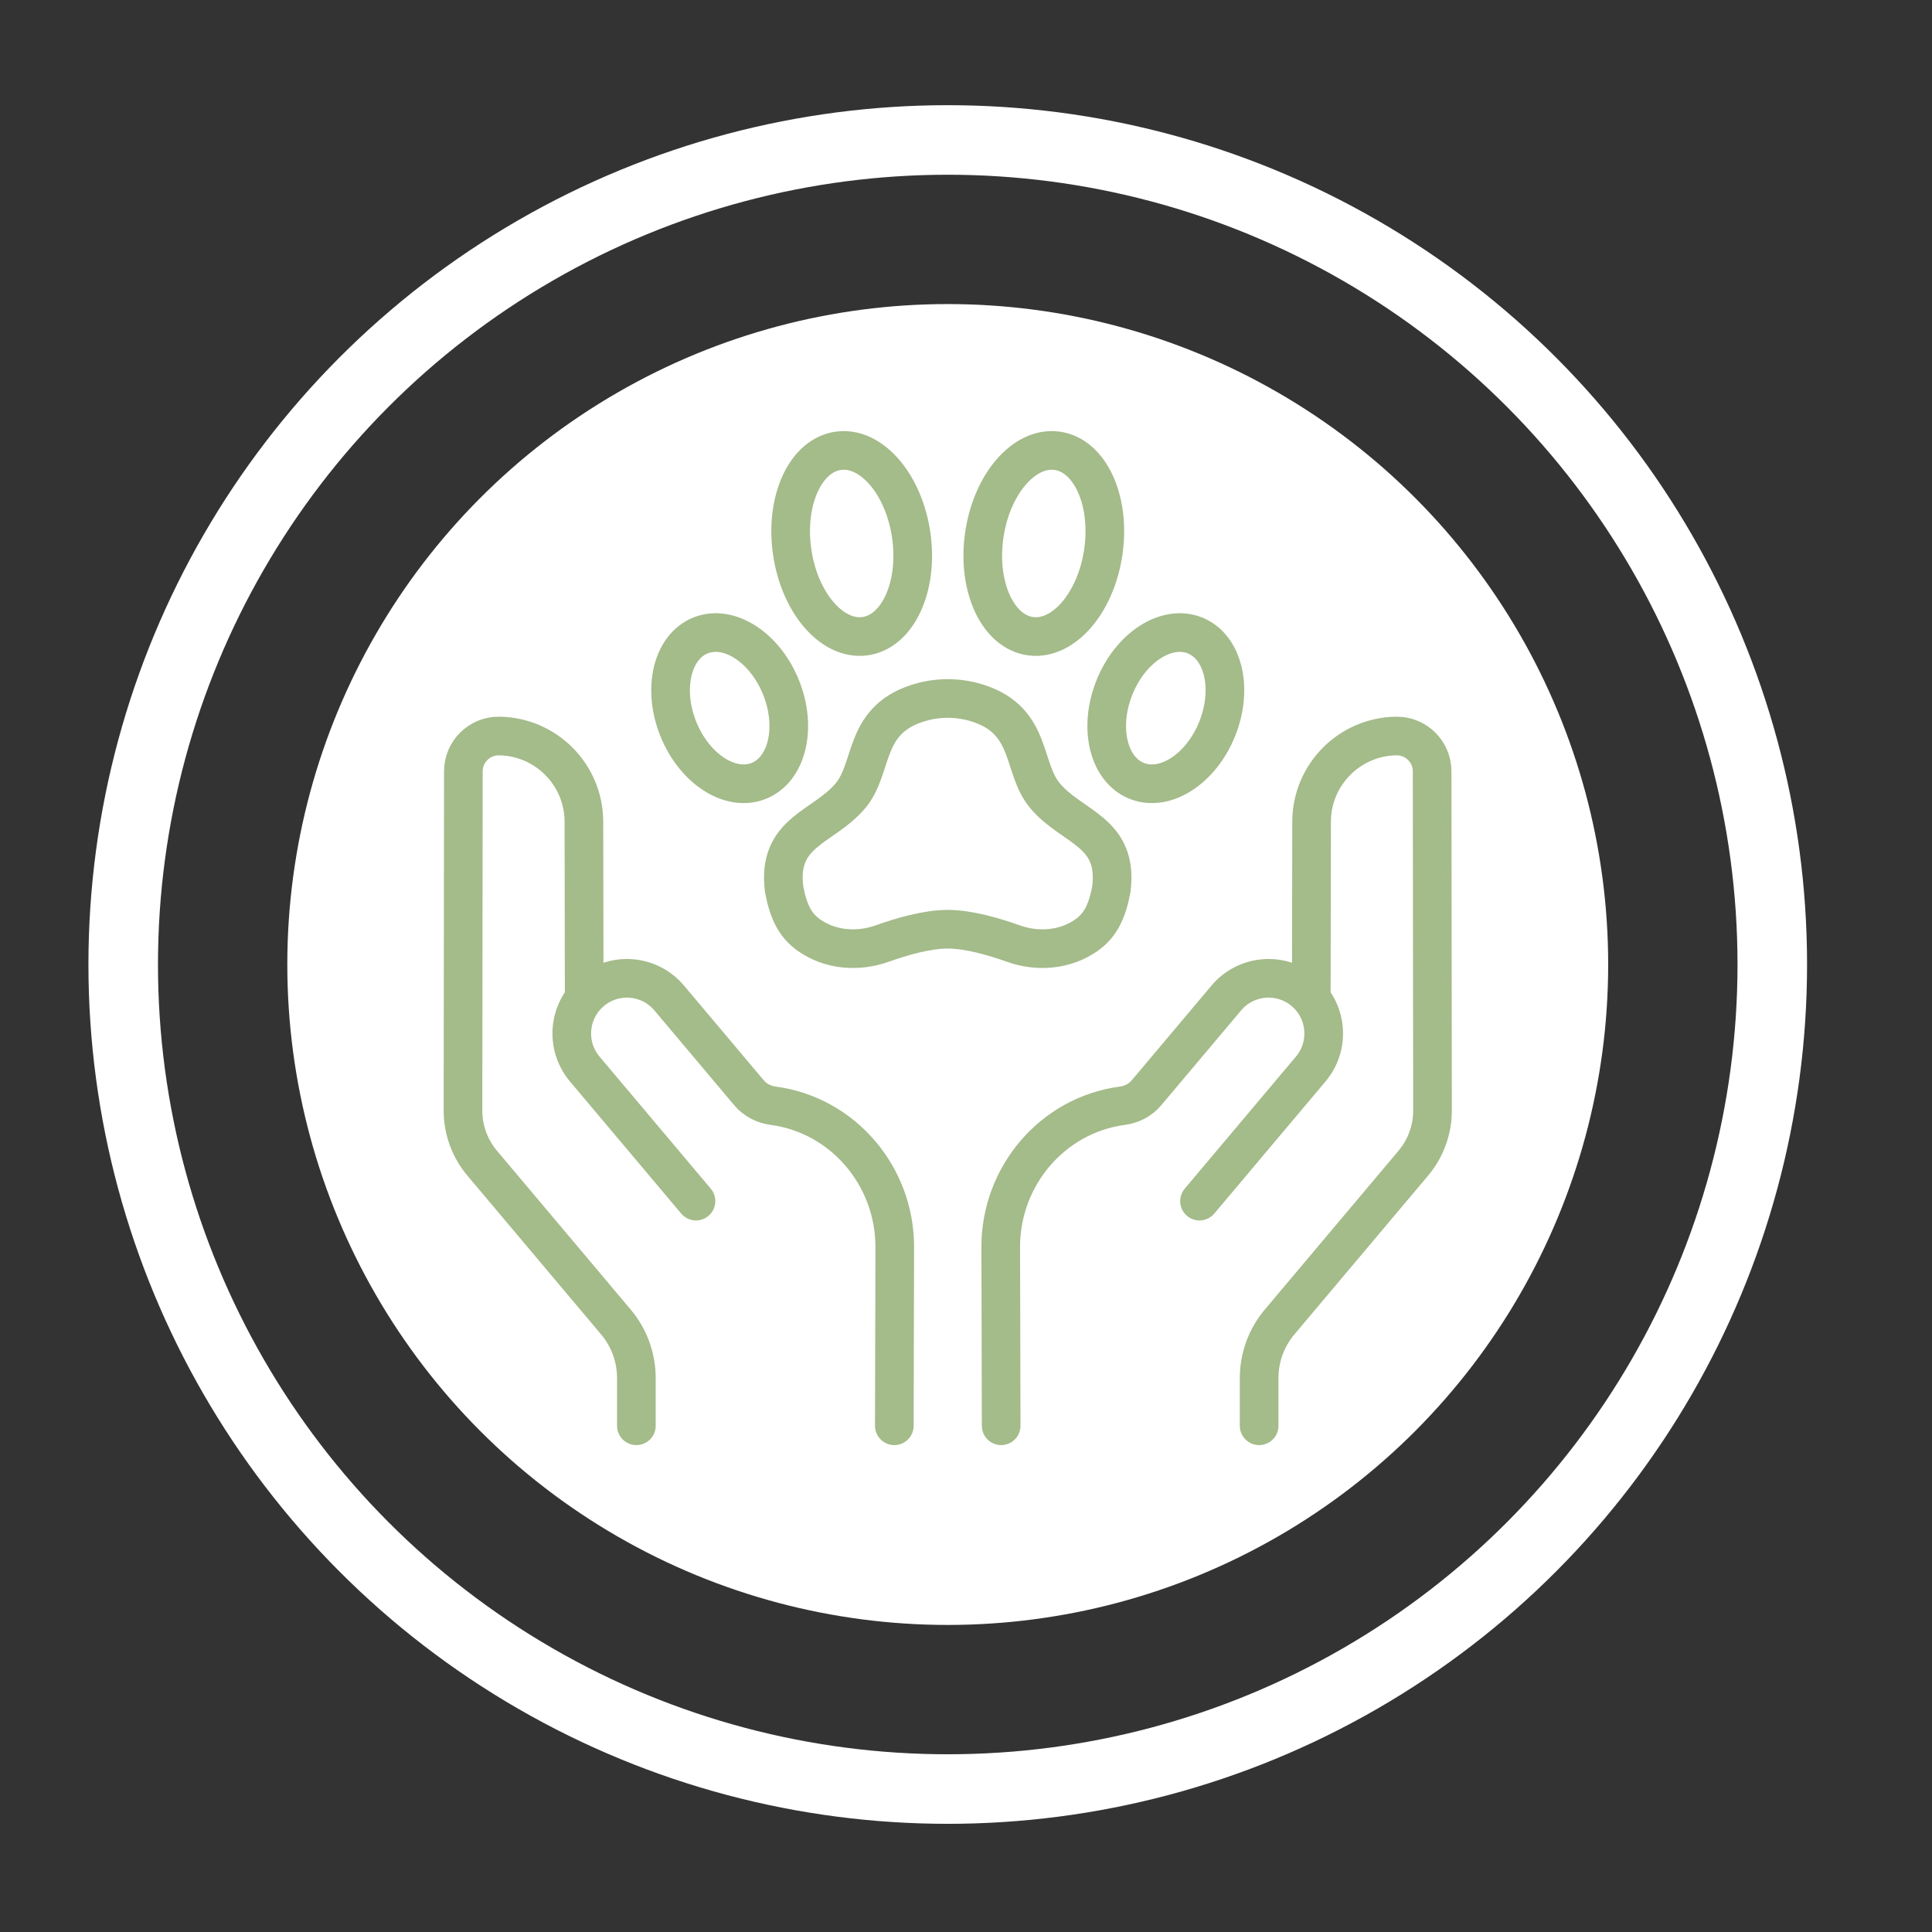
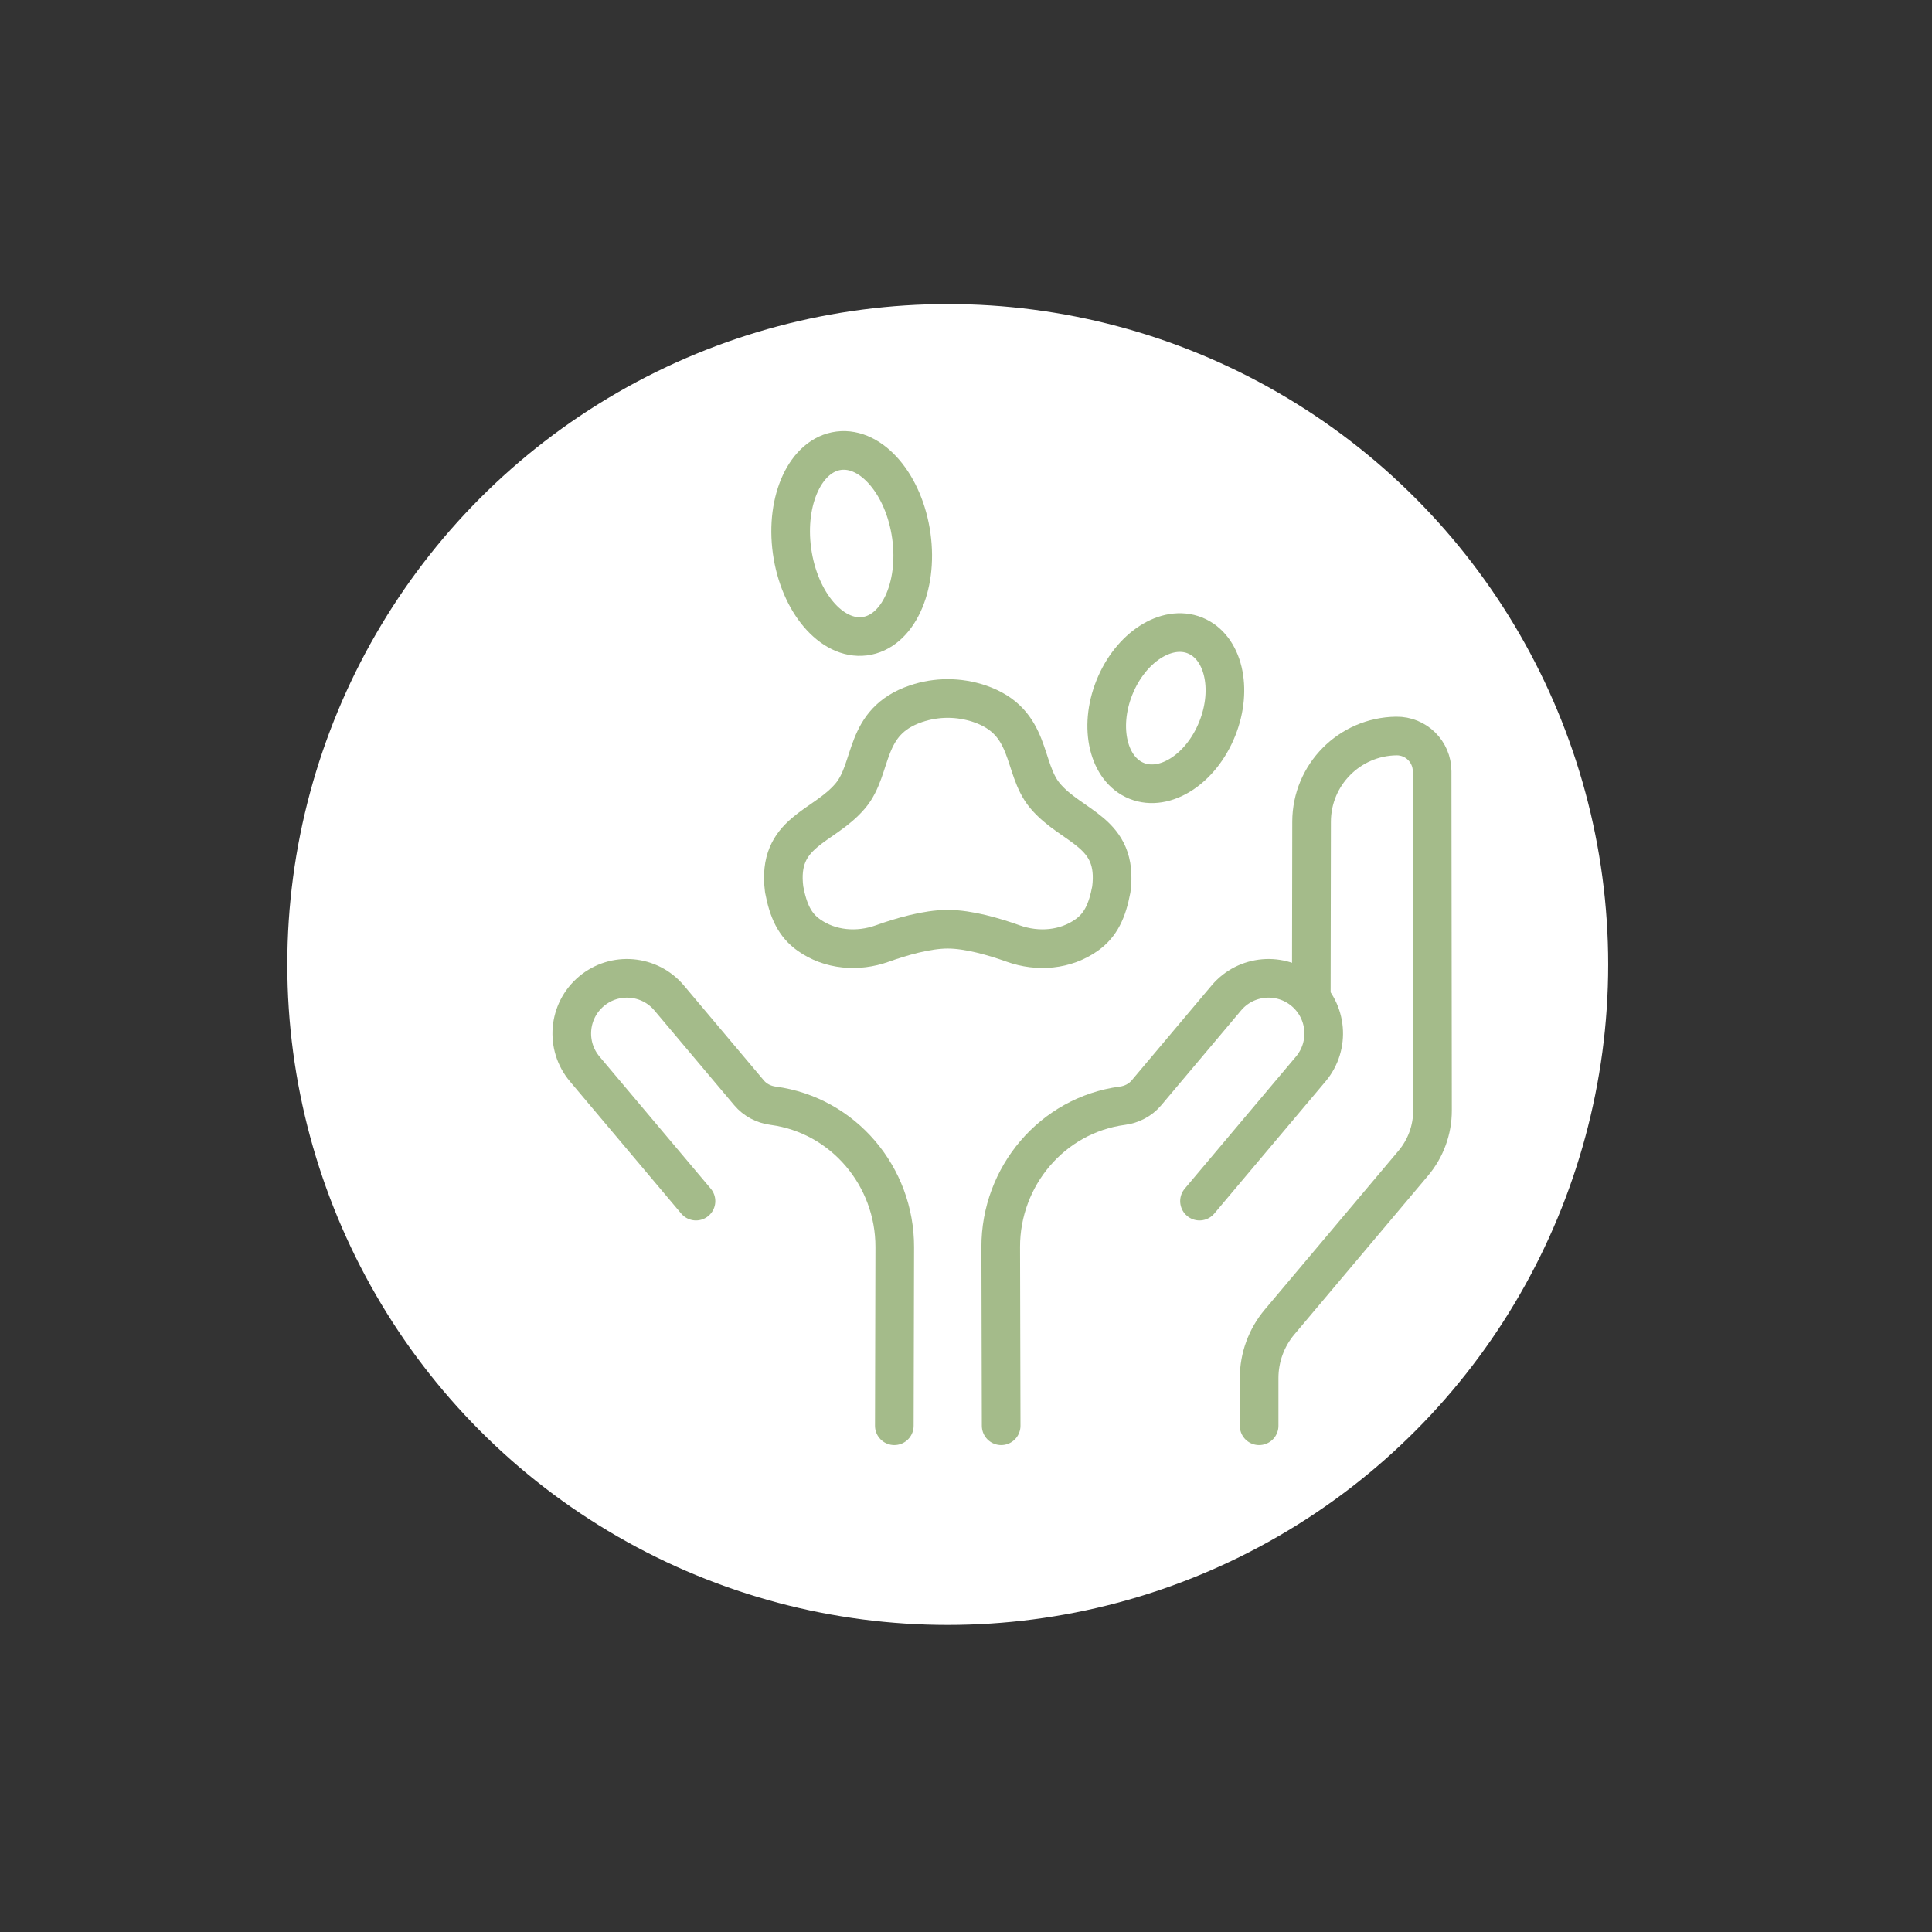
<svg xmlns="http://www.w3.org/2000/svg" id="Layer_1" data-name="Layer 1" viewBox="0 0 500 500">
  <rect x="0" y="0" width="500" height="500" fill="#333333" stroke="none" />
  <rect width="500" height="500" style="fill: none;" />
  <circle cx="245.276" cy="249.613" r="170.921" style="fill: #fff;" />
-   <circle cx="245.276" cy="249.613" r="213.391" style="fill: none; stroke: #fff; stroke-miterlimit: 10; stroke-width: 18px;" />
-   <path d="M196.366,202.094c7.352-2.94,9.942-13.752,5.785-24.147-4.158-10.396-13.488-16.44-20.84-13.499-7.352,2.94-9.942,13.751-5.785,24.147,4.157,10.396,13.488,16.44,20.84,13.499Z" style="fill: none; stroke: #a4bb8a; stroke-linecap: round; stroke-linejoin: round; stroke-width: 10px;" />
  <path d="M294.185,202.094c-7.352-2.94-9.942-13.752-5.785-24.147,4.158-10.396,13.488-16.44,20.84-13.499,7.352,2.94,9.942,13.751,5.785,24.147-4.157,10.396-13.488,16.44-20.84,13.499Z" style="fill: none; stroke: #a4bb8a; stroke-linecap: round; stroke-linejoin: round; stroke-width: 10px;" />
  <path d="M223.742,164.659c8.527-1.071,13.95-12.686,12.114-25.945-1.837-13.258-10.238-23.138-18.765-22.068-8.527,1.07-13.95,12.686-12.114,25.944,1.837,13.258,10.238,23.138,18.765,22.068Z" style="fill: none; stroke: #a4bb8a; stroke-linecap: round; stroke-linejoin: round; stroke-width: 10px;" />
-   <path d="M266.809,164.659c-8.527-1.071-13.95-12.686-12.114-25.945,1.837-13.258,10.238-23.138,18.765-22.068,8.527,1.07,13.95,12.686,12.114,25.944-1.837,13.258-10.238,23.138-18.765,22.068Z" style="fill: none; stroke: #a4bb8a; stroke-linecap: round; stroke-linejoin: round; stroke-width: 10px;" />
  <path d="M270.425,205.899c-6.003-7.204-3.185-19.132-16.949-23.782-5.316-1.796-11.085-1.796-16.401,0-13.764,4.651-10.946,16.578-16.949,23.782-6.986,8.383-19.14,9.193-17.185,24.282,1.062,5.606,2.771,9.23,6.359,11.787,5.494,3.915,12.676,4.491,19.028,2.218,4.896-1.753,11.557-3.704,16.946-3.704,5.389,0,12.051,1.951,16.946,3.704,6.352,2.273,13.534,1.697,19.028-2.218,3.588-2.557,5.298-6.181,6.359-11.787,1.956-15.09-10.199-15.899-17.185-24.282Z" style="fill: none; stroke: #a4bb8a; stroke-linecap: round; stroke-linejoin: round; stroke-width: 10px;" />
  <g>
-     <path d="M151.186,256.661l-.072-44.021c-.034-12.133-9.792-21.997-21.924-22.161h0c-5.095-.069-9.264,4.039-9.27,9.134l-.099,87.784c-.006,4.987,1.753,9.815,4.965,13.63l34.612,41.104c3.419,4.06,5.294,9.198,5.294,14.506v12.352" style="fill: none; stroke: #a4bb8a; stroke-linecap: round; stroke-linejoin: round; stroke-width: 10px;" />
    <path d="M231.45,368.989l.112-46.23c.044-18.312-13.306-34.163-31.456-36.596-.012-.002-.024-.003-.037-.005-2.416-.322-4.645-1.468-6.215-3.333l-20.678-24.556c-5.079-6.032-14.086-6.804-20.117-1.725h0c-6.032,5.079-6.804,14.085-1.725,20.117l28.787,34.187" style="fill: none; stroke: #a4bb8a; stroke-linecap: round; stroke-linejoin: round; stroke-width: 10px;" />
    <path d="M339.365,256.661l.072-44.021c.034-12.133,9.792-21.997,21.924-22.161h0c5.095-.069,9.264,4.039,9.27,9.134l.099,87.784c.006,4.987-1.753,9.815-4.965,13.63l-34.612,41.104c-3.419,4.06-5.294,9.198-5.294,14.506v12.352" style="fill: none; stroke: #a4bb8a; stroke-linecap: round; stroke-linejoin: round; stroke-width: 10px;" />
    <path d="M259.101,368.989l-.112-46.23c-.044-18.312,13.306-34.163,31.456-36.596.012-.002.024-.003.037-.005,2.416-.322,4.645-1.468,6.215-3.333l20.678-24.556c5.079-6.032,14.086-6.804,20.117-1.725h0c6.031,5.079,6.803,14.085,1.725,20.117l-28.787,34.187" style="fill: none; stroke: #a4bb8a; stroke-linecap: round; stroke-linejoin: round; stroke-width: 10px;" />
  </g>
</svg>